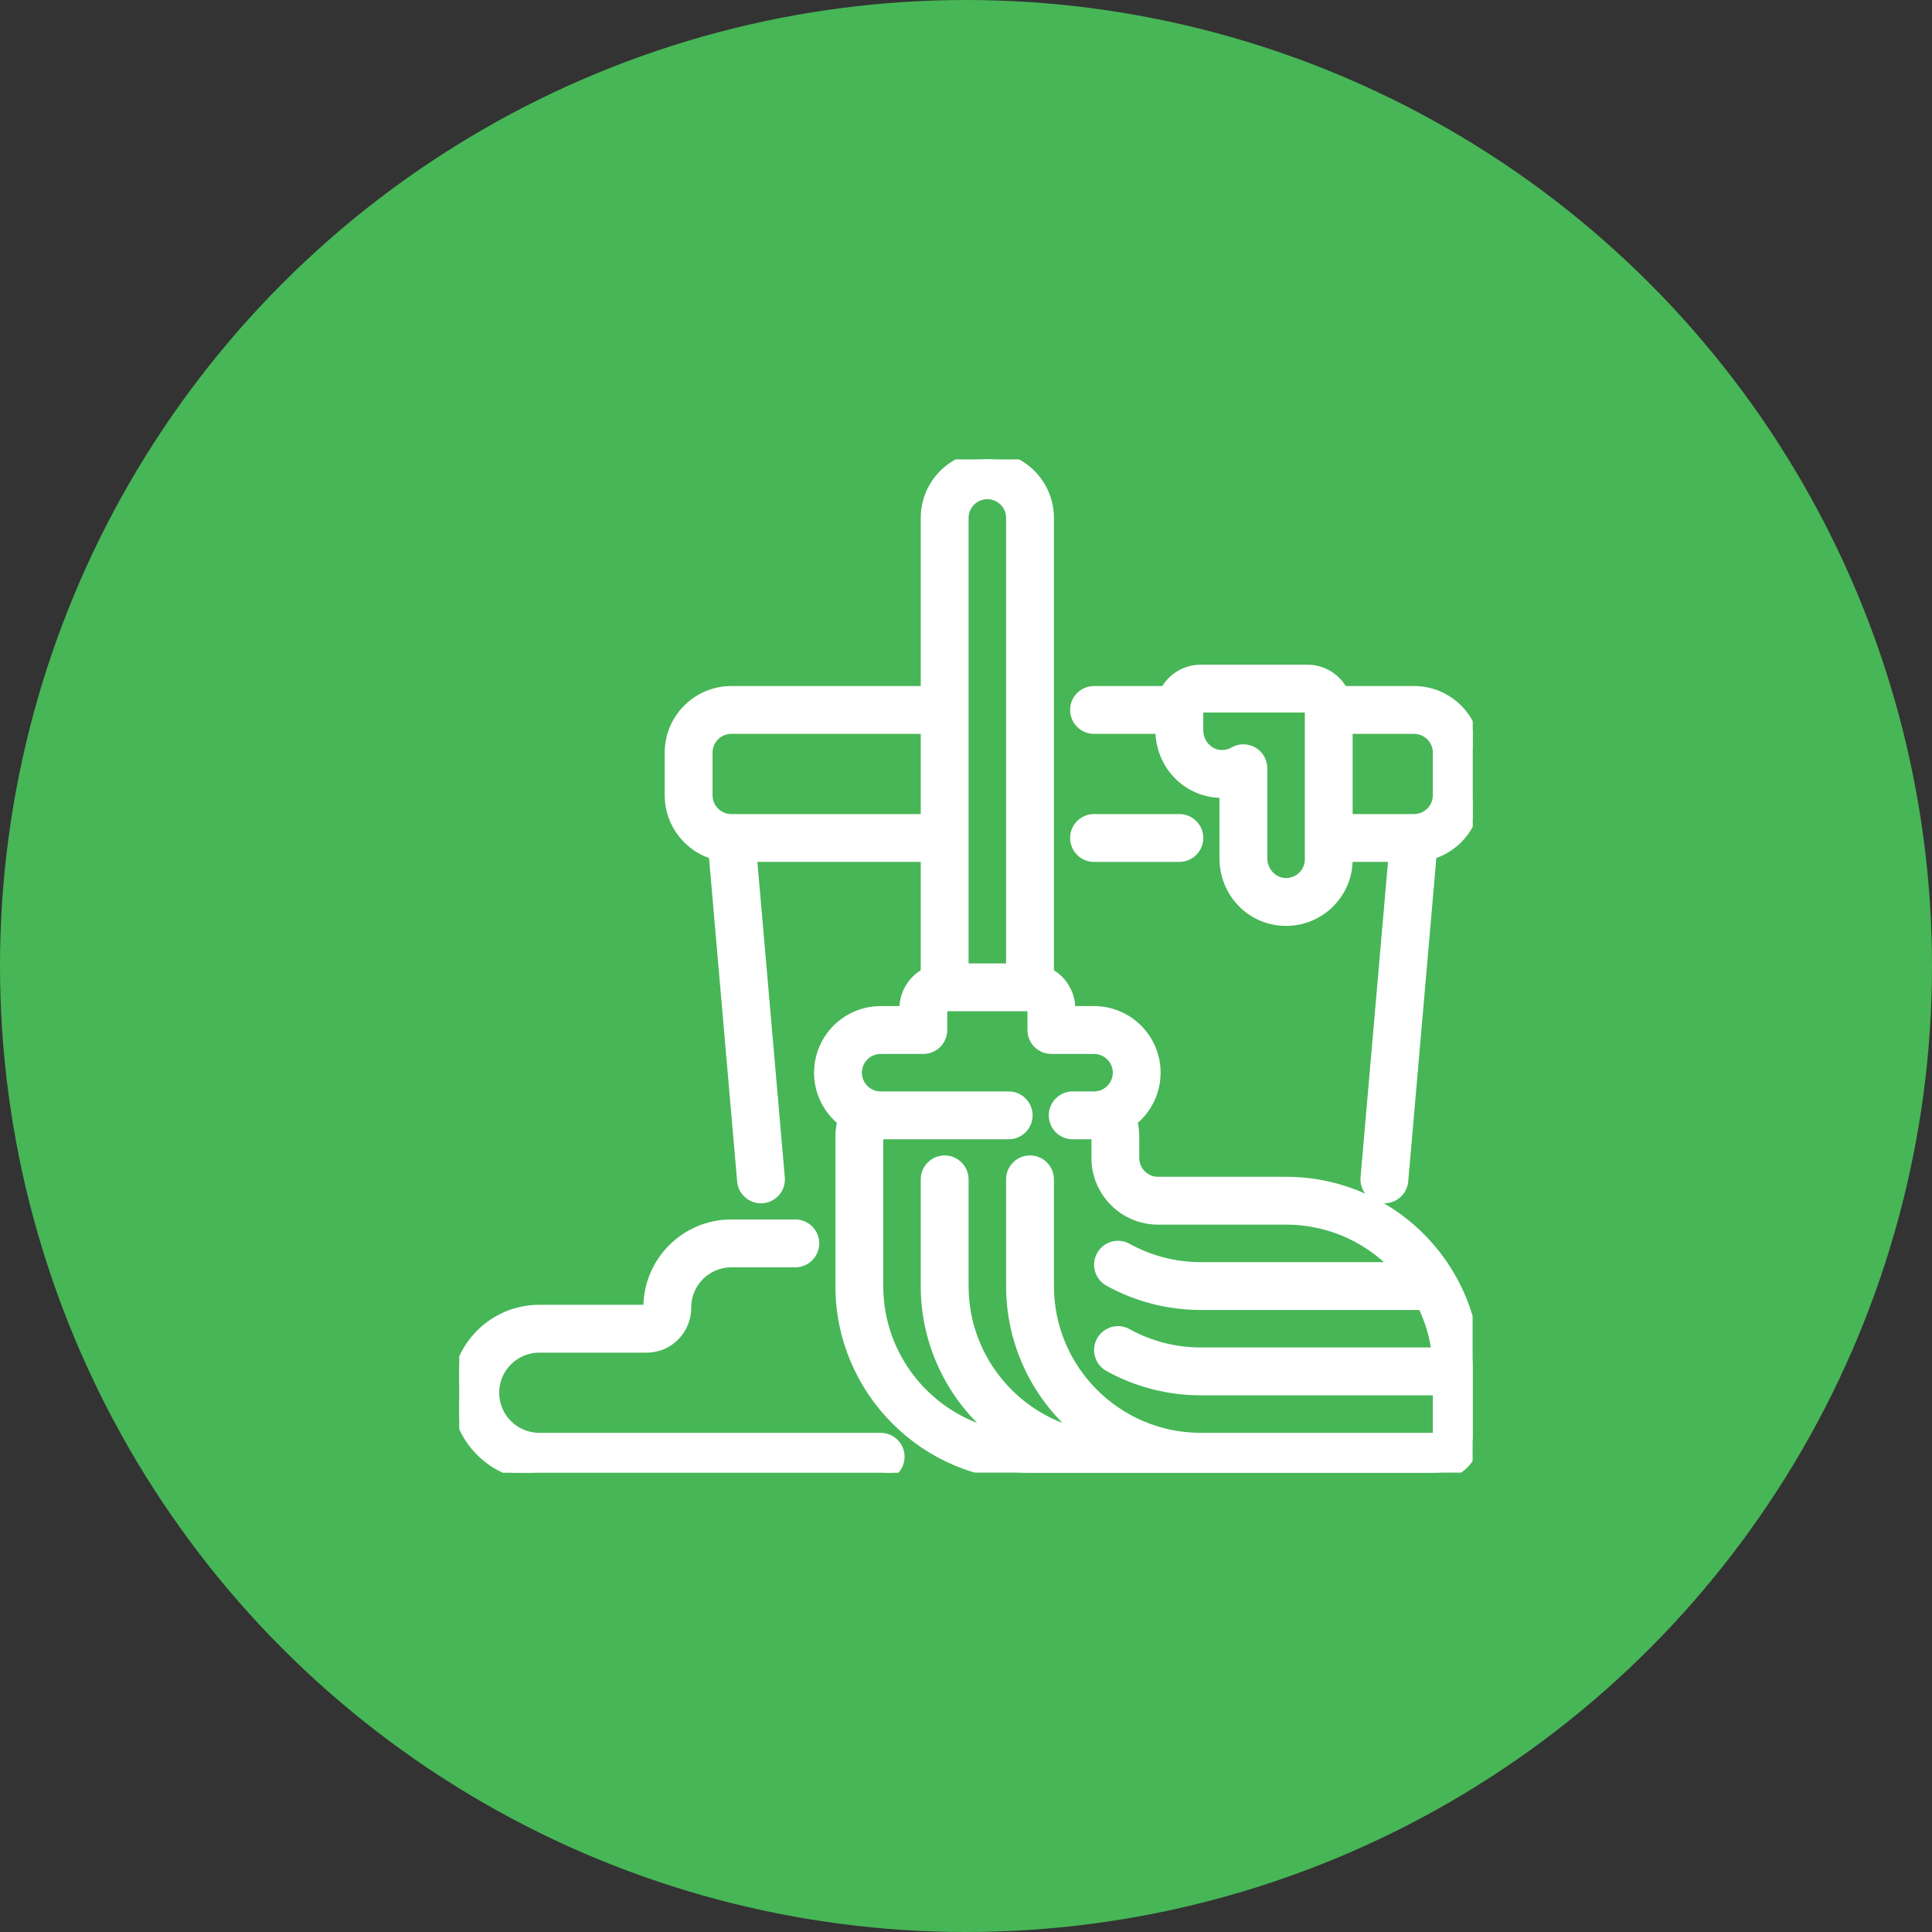
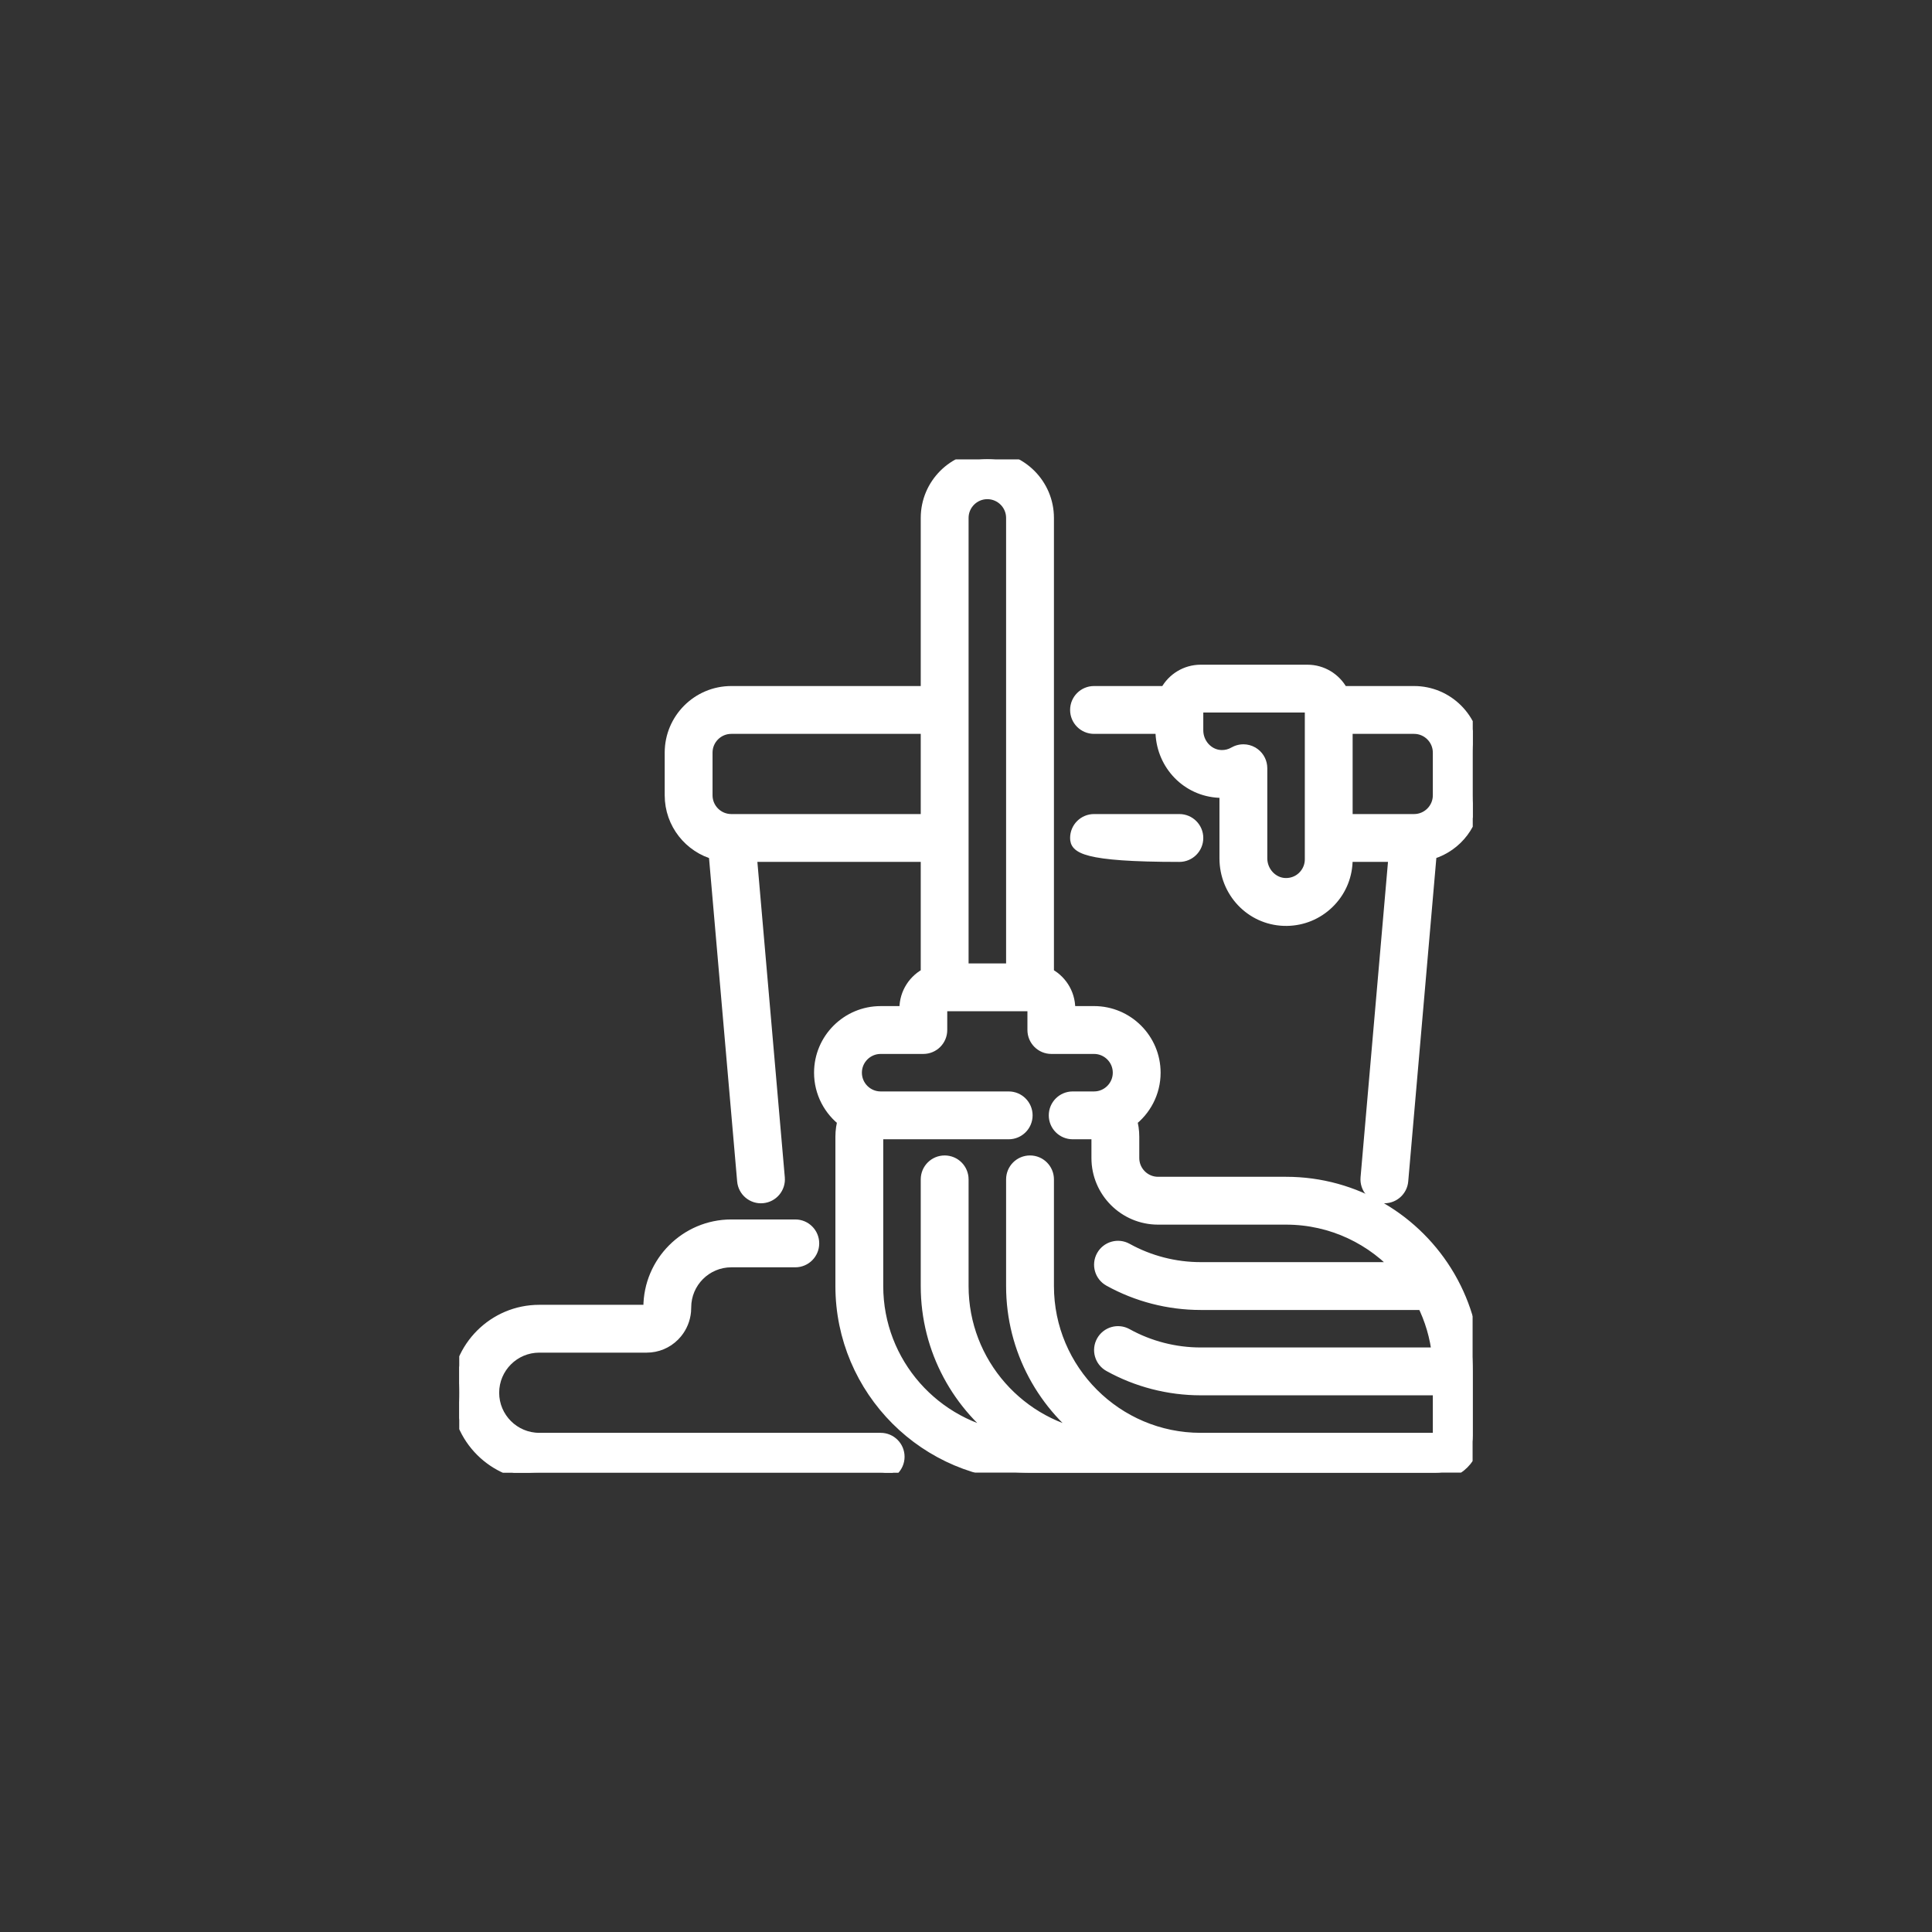
<svg xmlns="http://www.w3.org/2000/svg" width="122" height="122" viewBox="0 0 122 122" fill="none">
  <rect x="0" y="0" width="122" height="122" fill="#333333" stroke="none" />
-   <circle cx="61" cy="61" r="61" fill="#47B657" />
  <g clip-path="url(#clip0_951_1575)">
    <path d="M50.222 77.255C50.917 77.255 51.481 77.82 51.481 78.516C51.481 79.212 50.918 79.776 50.222 79.777H46.179C44.645 79.777 43.398 81.025 43.398 82.558V82.571L43.386 82.83C43.337 83.343 43.14 83.826 42.815 84.224L42.642 84.416C42.161 84.899 41.519 85.165 40.837 85.165H34.053C32.519 85.165 31.271 86.414 31.271 87.948C31.272 89.481 32.519 90.729 34.053 90.729H55.61C56.306 90.729 56.871 91.293 56.871 91.99C56.871 92.686 56.306 93.25 55.61 93.25H34.053C31.129 93.25 28.75 90.872 28.75 87.948C28.75 85.023 31.128 82.645 34.053 82.645H40.837C40.843 82.645 40.846 82.643 40.847 82.643C40.847 82.643 40.85 82.642 40.855 82.637L40.868 82.618C40.872 82.61 40.877 82.597 40.877 82.576V82.558C40.877 79.634 43.255 77.255 46.179 77.255H50.222Z" fill="white" stroke="white" stroke-width="0.5" />
    <path d="M82.558 42.224C83.54 42.224 84.395 42.769 84.839 43.571H89.294C91.475 43.571 93.25 45.345 93.25 47.526V50.221C93.25 51.994 92.076 53.495 90.466 53.995L88.676 74.583C88.619 75.239 88.068 75.734 87.421 75.734L87.311 75.73C86.618 75.669 86.104 75.058 86.164 74.364L87.92 54.176H85.165V54.263C85.165 55.277 84.788 56.23 84.099 56.965L83.957 57.109C83.227 57.814 82.276 58.202 81.27 58.218L81.068 58.216C78.927 58.14 77.255 56.37 77.255 54.198V50.131C77.16 50.133 77.064 50.134 76.968 50.129L76.781 50.115C74.743 49.917 73.213 48.194 73.213 46.117V46.092H69.084C68.388 46.092 67.824 45.527 67.824 44.831C67.824 44.135 68.388 43.571 69.084 43.571H73.539C73.984 42.769 74.839 42.224 75.821 42.224H82.558ZM75.821 44.745C75.773 44.745 75.734 44.785 75.734 44.832V46.118C75.734 46.889 76.311 47.537 77.025 47.606L77.137 47.613C77.399 47.619 77.655 47.553 77.884 47.42L78.034 47.346C78.189 47.282 78.352 47.25 78.516 47.25C78.733 47.25 78.95 47.306 79.145 47.418L79.284 47.512C79.592 47.748 79.776 48.116 79.776 48.511V54.199C79.776 55.005 80.406 55.668 81.156 55.695C81.554 55.707 81.925 55.568 82.206 55.296L82.306 55.188C82.525 54.93 82.645 54.608 82.645 54.264V44.832L82.638 44.798C82.625 44.767 82.594 44.745 82.558 44.745H75.821ZM85.165 51.655H89.301C90.089 51.652 90.729 51.009 90.729 50.221V47.526C90.729 46.736 90.086 46.092 89.295 46.092H85.165V51.655Z" fill="white" stroke="white" stroke-width="0.5" />
-     <path d="M74.474 51.655C75.17 51.656 75.734 52.22 75.734 52.916C75.734 53.612 75.17 54.177 74.474 54.177H69.084C68.388 54.177 67.824 53.612 67.824 52.916C67.824 52.22 68.388 51.655 69.084 51.655H74.474Z" fill="white" stroke="white" stroke-width="0.5" />
+     <path d="M74.474 51.655C75.17 51.656 75.734 52.22 75.734 52.916C75.734 53.612 75.17 54.177 74.474 54.177C68.388 54.177 67.824 53.612 67.824 52.916C67.824 52.22 68.388 51.655 69.084 51.655H74.474Z" fill="white" stroke="white" stroke-width="0.5" />
    <mask id="path-5-outside-1_951_1575" maskUnits="userSpaceOnUse" x="41.474" y="28" width="53" height="66" fill="black">
      <rect fill="white" x="41.474" y="28" width="53" height="66" />
      <path d="M91.392 80.66C89.344 77.164 85.547 74.811 81.21 74.811H73.126C72.198 74.811 71.442 74.055 71.442 73.126V71.779C71.442 71.417 71.389 71.059 71.286 70.715C72.198 70.039 72.789 68.956 72.789 67.737C72.789 65.694 71.127 64.031 69.084 64.031H67.4V63.695C67.4 62.756 66.849 61.943 66.053 61.564V32.705C66.053 30.662 64.391 29 62.347 29C60.304 29 58.642 30.662 58.642 32.705V43.821H46.179C44.136 43.821 42.474 45.483 42.474 47.526V50.221C42.474 51.941 43.651 53.39 45.242 53.806L47.047 74.561C47.095 75.118 47.585 75.531 48.141 75.48C48.697 75.432 49.109 74.942 49.06 74.386L47.281 53.926H58.642V61.565C57.846 61.944 57.295 62.756 57.295 63.695V64.032H55.611C53.567 64.032 51.905 65.694 51.905 67.737C51.905 68.956 52.497 70.04 53.408 70.715C53.306 71.059 53.253 71.417 53.253 71.779V81.211C53.253 87.712 58.541 93 65.042 93H90.642C91.942 93 93 91.942 93 90.642V86.6C93 84.472 92.433 82.475 91.444 80.75C91.428 80.719 91.41 80.689 91.392 80.66ZM60.663 32.705C60.663 31.776 61.419 31.021 62.347 31.021C63.276 31.021 64.032 31.776 64.032 32.705V61.337H60.663V32.705H60.663ZM46.191 51.905C46.184 51.905 46.178 51.905 46.171 51.905C45.246 51.901 44.495 51.147 44.495 50.221V47.526C44.495 46.597 45.25 45.842 46.179 45.842H58.642V51.905H46.191V51.905ZM90.979 90.642C90.979 90.828 90.828 90.979 90.642 90.979H75.821C70.435 90.979 66.053 86.597 66.053 81.211V74.474C66.053 73.915 65.6 73.463 65.042 73.463C64.484 73.463 64.032 73.915 64.032 74.474V81.211C64.032 85.213 66.036 88.756 69.094 90.888C64.338 90.234 60.663 86.143 60.663 81.211V74.474C60.663 73.915 60.211 73.463 59.653 73.463C59.095 73.463 58.642 73.915 58.642 74.474V81.211C58.642 85.213 60.647 88.756 63.705 90.888C58.949 90.234 55.274 86.144 55.274 81.211V71.779C55.274 71.662 55.286 71.544 55.31 71.43C55.409 71.438 55.51 71.442 55.611 71.442H63.695C64.253 71.442 64.706 70.99 64.706 70.432C64.706 69.874 64.253 69.421 63.695 69.421H55.611C54.682 69.421 53.926 68.666 53.926 67.737C53.926 66.808 54.682 66.053 55.611 66.053H58.306C58.864 66.053 59.316 65.601 59.316 65.042V63.695C59.316 63.509 59.467 63.358 59.653 63.358H65.042C65.228 63.358 65.379 63.509 65.379 63.695V65.042C65.379 65.601 65.832 66.053 66.39 66.053H69.085C70.013 66.053 70.769 66.808 70.769 67.737C70.769 68.666 70.013 69.421 69.085 69.421H67.737C67.179 69.421 66.727 69.874 66.727 70.432C66.727 70.99 67.179 71.442 67.737 71.442H69.085C69.186 71.442 69.286 71.438 69.385 71.43C69.409 71.544 69.421 71.662 69.421 71.779V73.127C69.421 75.17 71.084 76.832 73.127 76.832H81.211C84.151 76.832 86.793 78.138 88.585 80.2H75.821C74.164 80.2 72.528 79.778 71.089 78.98C70.601 78.709 69.985 78.885 69.715 79.373C69.444 79.861 69.62 80.476 70.108 80.747C71.846 81.711 73.822 82.221 75.821 82.221H89.942C90.461 83.253 90.803 84.389 90.927 85.589H75.821C74.164 85.589 72.528 85.167 71.089 84.369C70.601 84.098 69.986 84.274 69.715 84.762C69.444 85.25 69.621 85.865 70.109 86.136C71.847 87.1 73.822 87.61 75.821 87.61H90.979V90.642H90.979Z" />
    </mask>
    <path d="M91.392 80.66C89.344 77.164 85.547 74.811 81.21 74.811H73.126C72.198 74.811 71.442 74.055 71.442 73.126V71.779C71.442 71.417 71.389 71.059 71.286 70.715C72.198 70.039 72.789 68.956 72.789 67.737C72.789 65.694 71.127 64.031 69.084 64.031H67.4V63.695C67.4 62.756 66.849 61.943 66.053 61.564V32.705C66.053 30.662 64.391 29 62.347 29C60.304 29 58.642 30.662 58.642 32.705V43.821H46.179C44.136 43.821 42.474 45.483 42.474 47.526V50.221C42.474 51.941 43.651 53.39 45.242 53.806L47.047 74.561C47.095 75.118 47.585 75.531 48.141 75.48C48.697 75.432 49.109 74.942 49.06 74.386L47.281 53.926H58.642V61.565C57.846 61.944 57.295 62.756 57.295 63.695V64.032H55.611C53.567 64.032 51.905 65.694 51.905 67.737C51.905 68.956 52.497 70.04 53.408 70.715C53.306 71.059 53.253 71.417 53.253 71.779V81.211C53.253 87.712 58.541 93 65.042 93H90.642C91.942 93 93 91.942 93 90.642V86.6C93 84.472 92.433 82.475 91.444 80.75C91.428 80.719 91.41 80.689 91.392 80.66ZM60.663 32.705C60.663 31.776 61.419 31.021 62.347 31.021C63.276 31.021 64.032 31.776 64.032 32.705V61.337H60.663V32.705H60.663ZM46.191 51.905C46.184 51.905 46.178 51.905 46.171 51.905C45.246 51.901 44.495 51.147 44.495 50.221V47.526C44.495 46.597 45.25 45.842 46.179 45.842H58.642V51.905H46.191V51.905ZM90.979 90.642C90.979 90.828 90.828 90.979 90.642 90.979H75.821C70.435 90.979 66.053 86.597 66.053 81.211V74.474C66.053 73.915 65.6 73.463 65.042 73.463C64.484 73.463 64.032 73.915 64.032 74.474V81.211C64.032 85.213 66.036 88.756 69.094 90.888C64.338 90.234 60.663 86.143 60.663 81.211V74.474C60.663 73.915 60.211 73.463 59.653 73.463C59.095 73.463 58.642 73.915 58.642 74.474V81.211C58.642 85.213 60.647 88.756 63.705 90.888C58.949 90.234 55.274 86.144 55.274 81.211V71.779C55.274 71.662 55.286 71.544 55.31 71.43C55.409 71.438 55.51 71.442 55.611 71.442H63.695C64.253 71.442 64.706 70.99 64.706 70.432C64.706 69.874 64.253 69.421 63.695 69.421H55.611C54.682 69.421 53.926 68.666 53.926 67.737C53.926 66.808 54.682 66.053 55.611 66.053H58.306C58.864 66.053 59.316 65.601 59.316 65.042V63.695C59.316 63.509 59.467 63.358 59.653 63.358H65.042C65.228 63.358 65.379 63.509 65.379 63.695V65.042C65.379 65.601 65.832 66.053 66.39 66.053H69.085C70.013 66.053 70.769 66.808 70.769 67.737C70.769 68.666 70.013 69.421 69.085 69.421H67.737C67.179 69.421 66.727 69.874 66.727 70.432C66.727 70.99 67.179 71.442 67.737 71.442H69.085C69.186 71.442 69.286 71.438 69.385 71.43C69.409 71.544 69.421 71.662 69.421 71.779V73.127C69.421 75.17 71.084 76.832 73.127 76.832H81.211C84.151 76.832 86.793 78.138 88.585 80.2H75.821C74.164 80.2 72.528 79.778 71.089 78.98C70.601 78.709 69.985 78.885 69.715 79.373C69.444 79.861 69.62 80.476 70.108 80.747C71.846 81.711 73.822 82.221 75.821 82.221H89.942C90.461 83.253 90.803 84.389 90.927 85.589H75.821C74.164 85.589 72.528 85.167 71.089 84.369C70.601 84.098 69.986 84.274 69.715 84.762C69.444 85.25 69.621 85.865 70.109 86.136C71.847 87.1 73.822 87.61 75.821 87.61H90.979V90.642H90.979Z" fill="white" />
    <path d="M91.392 80.66C89.344 77.164 85.547 74.811 81.21 74.811H73.126C72.198 74.811 71.442 74.055 71.442 73.126V71.779C71.442 71.417 71.389 71.059 71.286 70.715C72.198 70.039 72.789 68.956 72.789 67.737C72.789 65.694 71.127 64.031 69.084 64.031H67.4V63.695C67.4 62.756 66.849 61.943 66.053 61.564V32.705C66.053 30.662 64.391 29 62.347 29C60.304 29 58.642 30.662 58.642 32.705V43.821H46.179C44.136 43.821 42.474 45.483 42.474 47.526V50.221C42.474 51.941 43.651 53.39 45.242 53.806L47.047 74.561C47.095 75.118 47.585 75.531 48.141 75.48C48.697 75.432 49.109 74.942 49.06 74.386L47.281 53.926H58.642V61.565C57.846 61.944 57.295 62.756 57.295 63.695V64.032H55.611C53.567 64.032 51.905 65.694 51.905 67.737C51.905 68.956 52.497 70.04 53.408 70.715C53.306 71.059 53.253 71.417 53.253 71.779V81.211C53.253 87.712 58.541 93 65.042 93H90.642C91.942 93 93 91.942 93 90.642V86.6C93 84.472 92.433 82.475 91.444 80.75C91.428 80.719 91.41 80.689 91.392 80.66ZM60.663 32.705C60.663 31.776 61.419 31.021 62.347 31.021C63.276 31.021 64.032 31.776 64.032 32.705V61.337H60.663V32.705H60.663ZM46.191 51.905C46.184 51.905 46.178 51.905 46.171 51.905C45.246 51.901 44.495 51.147 44.495 50.221V47.526C44.495 46.597 45.25 45.842 46.179 45.842H58.642V51.905H46.191V51.905ZM90.979 90.642C90.979 90.828 90.828 90.979 90.642 90.979H75.821C70.435 90.979 66.053 86.597 66.053 81.211V74.474C66.053 73.915 65.6 73.463 65.042 73.463C64.484 73.463 64.032 73.915 64.032 74.474V81.211C64.032 85.213 66.036 88.756 69.094 90.888C64.338 90.234 60.663 86.143 60.663 81.211V74.474C60.663 73.915 60.211 73.463 59.653 73.463C59.095 73.463 58.642 73.915 58.642 74.474V81.211C58.642 85.213 60.647 88.756 63.705 90.888C58.949 90.234 55.274 86.144 55.274 81.211V71.779C55.274 71.662 55.286 71.544 55.31 71.43C55.409 71.438 55.51 71.442 55.611 71.442H63.695C64.253 71.442 64.706 70.99 64.706 70.432C64.706 69.874 64.253 69.421 63.695 69.421H55.611C54.682 69.421 53.926 68.666 53.926 67.737C53.926 66.808 54.682 66.053 55.611 66.053H58.306C58.864 66.053 59.316 65.601 59.316 65.042V63.695C59.316 63.509 59.467 63.358 59.653 63.358H65.042C65.228 63.358 65.379 63.509 65.379 63.695V65.042C65.379 65.601 65.832 66.053 66.39 66.053H69.085C70.013 66.053 70.769 66.808 70.769 67.737C70.769 68.666 70.013 69.421 69.085 69.421H67.737C67.179 69.421 66.727 69.874 66.727 70.432C66.727 70.99 67.179 71.442 67.737 71.442H69.085C69.186 71.442 69.286 71.438 69.385 71.43C69.409 71.544 69.421 71.662 69.421 71.779V73.127C69.421 75.17 71.084 76.832 73.127 76.832H81.211C84.151 76.832 86.793 78.138 88.585 80.2H75.821C74.164 80.2 72.528 79.778 71.089 78.98C70.601 78.709 69.985 78.885 69.715 79.373C69.444 79.861 69.62 80.476 70.108 80.747C71.846 81.711 73.822 82.221 75.821 82.221H89.942C90.461 83.253 90.803 84.389 90.927 85.589H75.821C74.164 85.589 72.528 85.167 71.089 84.369C70.601 84.098 69.986 84.274 69.715 84.762C69.444 85.25 69.621 85.865 70.109 86.136C71.847 87.1 73.822 87.61 75.821 87.61H90.979V90.642H90.979Z" stroke="white" mask="url(#path-5-outside-1_951_1575)" />
  </g>
  <defs>
    <clipPath id="clip0_951_1575">
      <rect width="64" height="64" fill="white" transform="translate(29 29)" />
    </clipPath>
  </defs>
</svg>